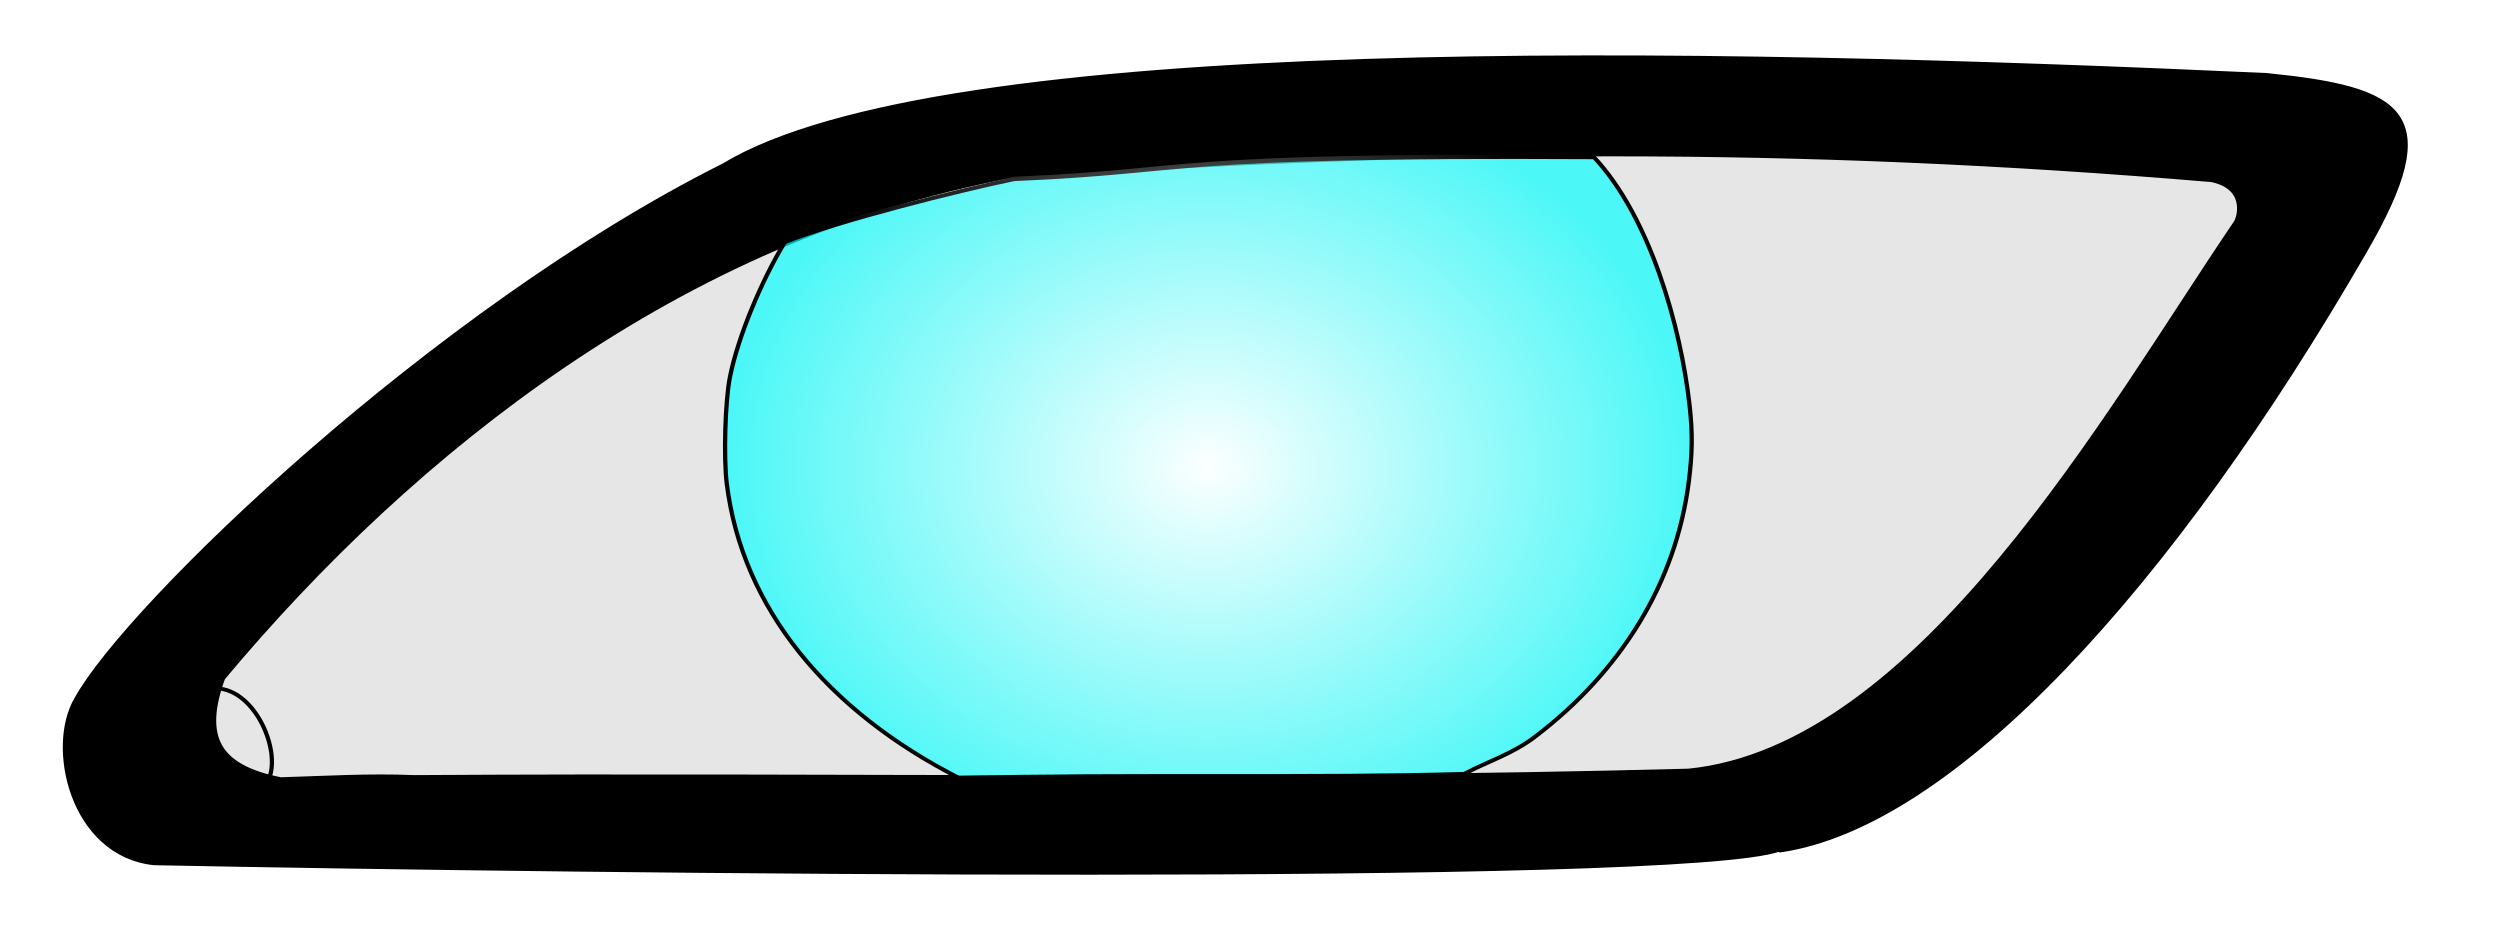
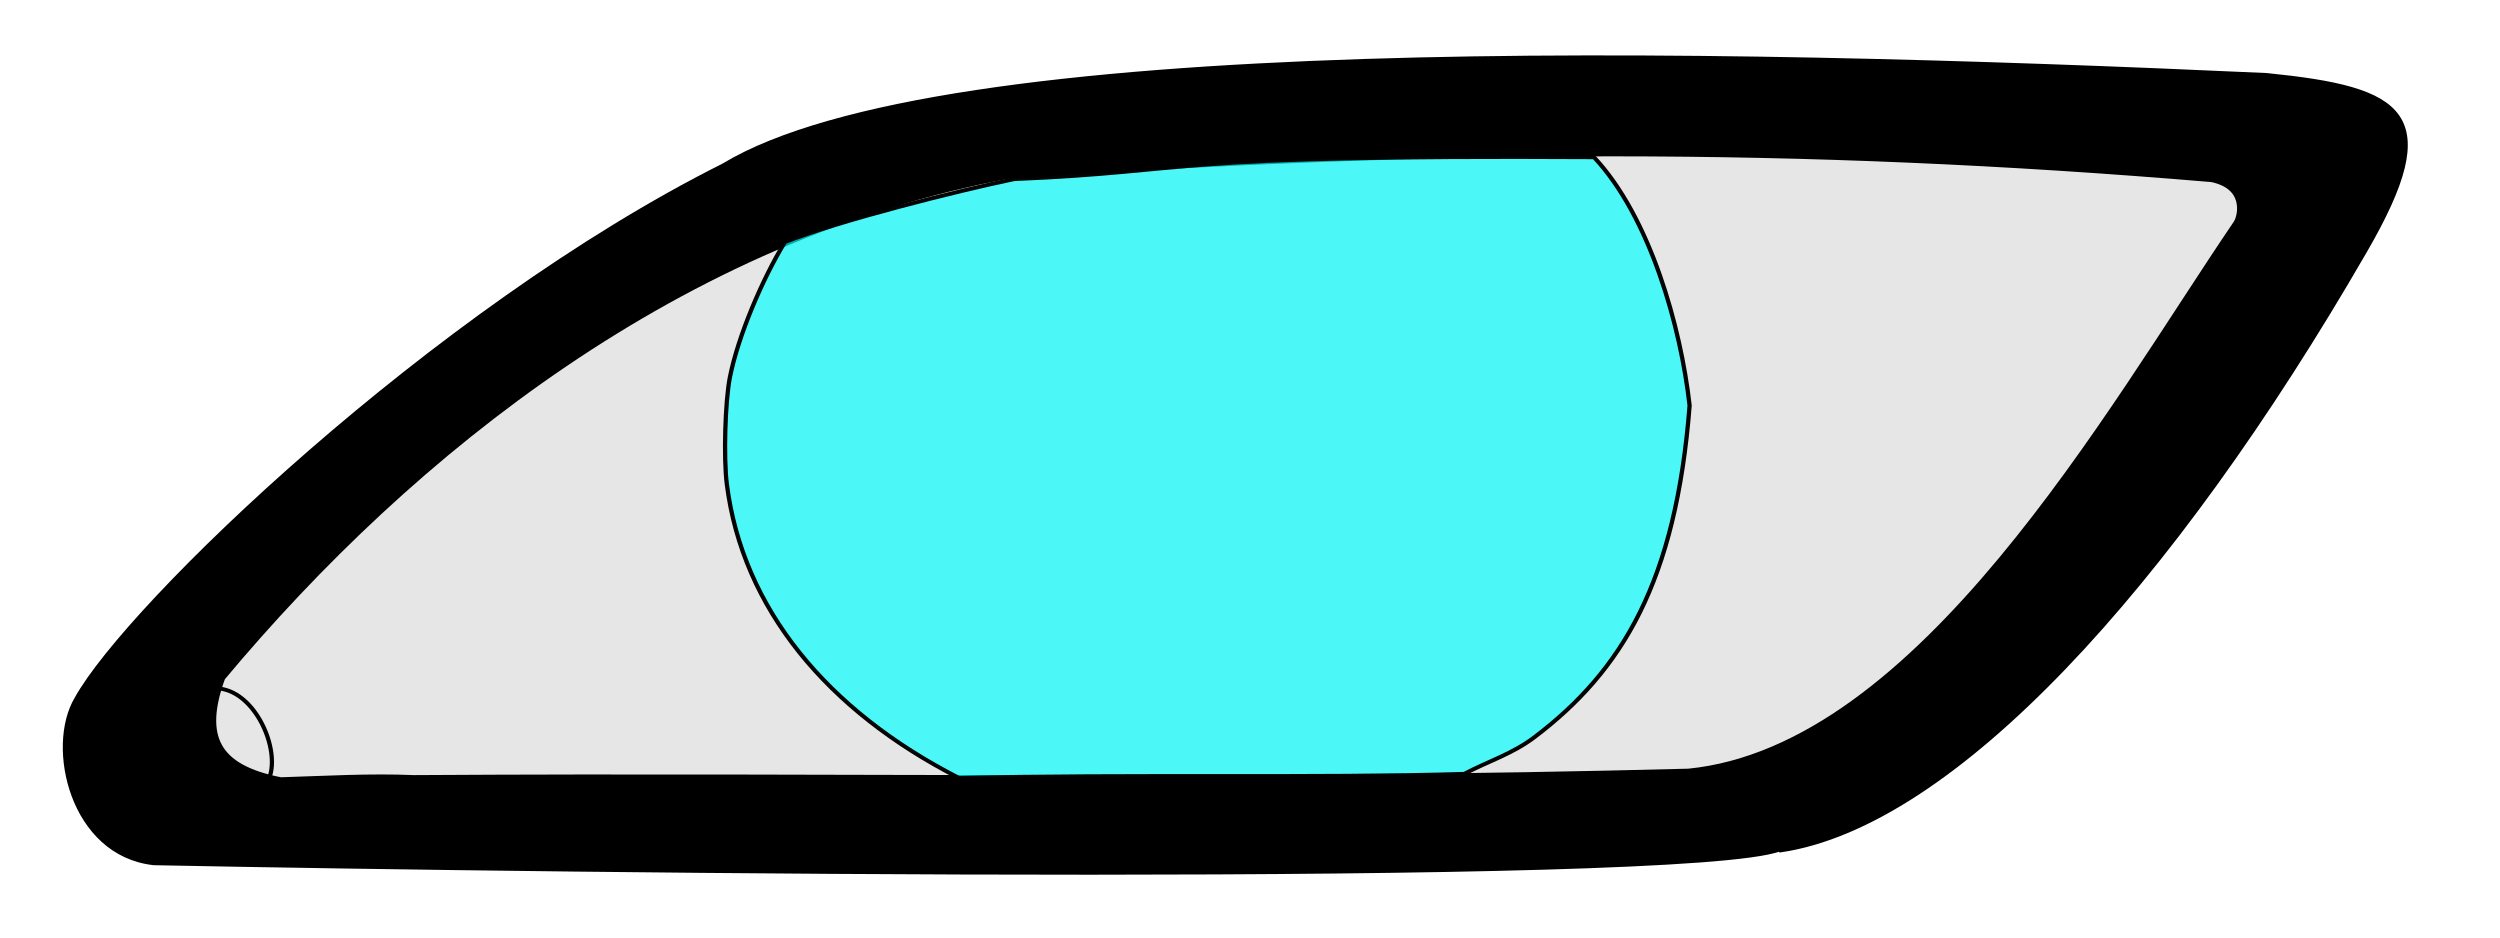
<svg xmlns="http://www.w3.org/2000/svg" xmlns:ns1="http://sodipodi.sourceforge.net/DTD/sodipodi-0.dtd" xmlns:ns2="http://www.inkscape.org/namespaces/inkscape" xmlns:xlink="http://www.w3.org/1999/xlink" width="400" height="150" id="svg2" ns1:version="0.32" ns2:version="0.46" ns1:docname="oeil gaara.svg" ns2:output_extension="org.inkscape.output.svg.inkscape" version="1.0">
  <defs id="defs4">
    <linearGradient ns2:collect="always" id="linearGradient3248">
      <stop style="stop-color:#ffffff;stop-opacity:1;" offset="0" id="stop3250" />
      <stop style="stop-color:#ffffff;stop-opacity:0;" offset="1" id="stop3252" />
    </linearGradient>
    <linearGradient ns2:collect="always" id="linearGradient3497">
      <stop style="stop-color:#f9f8f7;stop-opacity:1;" offset="0" id="stop3499" />
      <stop style="stop-color:#f9f8f7;stop-opacity:0;" offset="1" id="stop3501" />
    </linearGradient>
    <ns2:perspective ns1:type="inkscape:persp3d" ns2:vp_x="0 : 526.18109 : 1" ns2:vp_y="0 : 1000 : 0" ns2:vp_z="744.09448 : 526.18109 : 1" ns2:persp3d-origin="372.04724 : 350.78739 : 1" id="perspective10" />
    <ns2:perspective id="perspective2499" ns2:persp3d-origin="372.04724 : 350.78739 : 1" ns2:vp_z="744.09448 : 526.18109 : 1" ns2:vp_y="0 : 1000 : 0" ns2:vp_x="0 : 526.18109 : 1" ns1:type="inkscape:persp3d" />
    <radialGradient ns2:collect="always" xlink:href="#linearGradient3497" id="radialGradient3503" cx="355.845" cy="481.356" fx="355.845" fy="481.356" r="87.254" gradientTransform="matrix(1.145,0.111,-9.5806416e-2,0.991,16.653,115.181)" gradientUnits="userSpaceOnUse" />
    <ns2:perspective id="perspective3439" ns2:persp3d-origin="372.04724 : 350.78739 : 1" ns2:vp_z="744.09448 : 526.18109 : 1" ns2:vp_y="0 : 1000 : 0" ns2:vp_x="0 : 526.18109 : 1" ns1:type="inkscape:persp3d" />
    <radialGradient ns2:collect="always" xlink:href="#linearGradient3248" id="radialGradient3264" gradientUnits="userSpaceOnUse" gradientTransform="matrix(1,-1.9570616e-7,1.4889025e-7,0.879,-7.0956445e-5,57.888)" cx="356.519" cy="476.569" fx="356.519" fy="476.569" r="86.872" />
    <filter ns2:collect="always" id="filter3298" x="-0.102" width="1.204" y="-0.148" height="1.296">
      <feGaussianBlur ns2:collect="always" stdDeviation="7.397" id="feGaussianBlur3300" />
    </filter>
  </defs>
  <ns1:namedview id="base" pagecolor="#ffffff" bordercolor="#666666" borderopacity="1.0" ns2:pageopacity="0.0" ns2:pageshadow="2" ns2:zoom="2.96" ns2:cx="200" ns2:cy="75" ns2:document-units="px" ns2:current-layer="g3457" showgrid="false" showguides="true" ns2:guide-bbox="true" ns2:window-width="1280" ns2:window-height="968" ns2:window-x="0" ns2:window-y="22" />
  <g ns2:label="dessin" ns2:groupmode="layer" id="layer1" />
  <g ns2:groupmode="layer" id="layer2" ns2:label="yeux">
    <g id="g3256" transform="matrix(0.945,0,0,0.901,-132.13,-63.617)">
      <g transform="matrix(0.942,0,0,0.919,8.497,-284.771)" id="g3457">
        <path ns1:nodetypes="cccccccc" id="path3467" transform="matrix(1.062,0,0,1.088,-9.023,309.962)" d="M 523.322,83.966 C 427.037,79.355 299.133,76.581 262.242,100.015 C 213.264,125.766 161.477,178.189 152.824,194.661 C 147.966,203.15 152.047,222.162 165.819,223.73 C 238.158,225.237 424.482,227.542 440.91,221.298 L 441.098,221.452 C 470.009,216.983 506.921,175.038 539.919,115.096 C 553.411,90.683 546.659,86.418 523.322,83.966 z" style="fill:#000000;fill-opacity:1;fill-rule:evenodd;stroke:#000000;stroke-width:0.93px;stroke-linecap:butt;stroke-linejoin:miter;stroke-opacity:1" />
        <path style="fill:#e6e6e6;fill-rule:evenodd;stroke:#000000;stroke-width:3.225;stroke-linecap:butt;stroke-linejoin:miter;stroke-miterlimit:4;stroke-dasharray:none;stroke-opacity:1" d="M 178.388,517.171 C 212.949,472.662 261.62,431.452 320.347,419.672 C 397.377,414.007 462.016,413.471 537.112,420.286 C 544.566,421.951 543.416,428.632 542.257,430.414 C 519.373,466.641 485.459,532.309 442.987,536.843 C 363.198,539.118 294.43,537.537 213.77,538.089 C 205.843,537.722 197.777,538.253 189.774,538.512 C 177.385,535.96 174.229,529.246 178.388,517.171 z" id="path2508" ns1:nodetypes="cccccccc" />
-         <path style="opacity:0.982;fill:#00ffff;fill-opacity:0.682;fill-rule:evenodd;stroke:#000000;stroke-width:0.765;stroke-linecap:round;stroke-miterlimit:4;stroke-dasharray:none;stroke-opacity:1" d="M 311.781,537.031 C 288.095,524.022 272.88,504.296 270.046,480.254 C 269.446,475.158 269.741,464.225 270.604,459.571 C 272.088,451.576 276.43,440.629 280.491,433.471 C 290.517,429.249 311.683,423.542 321.676,421.311 C 355.532,419.772 347.114,416.594 425.908,417.079 C 435.97,428.616 441.513,449.833 443.094,465.072 C 443.646,470.388 443.602,474.304 442.929,479.919 C 440.624,499.138 430.963,516.303 415.232,529.131 C 411.241,532.385 407.01,533.737 402.579,536.239 C 376.421,537.086 341.325,536.255 311.781,537.031 z" id="path3285" ns1:nodetypes="csscccssscc" />
+         <path style="opacity:0.982;fill:#00ffff;fill-opacity:0.682;fill-rule:evenodd;stroke:#000000;stroke-width:0.765;stroke-linecap:round;stroke-miterlimit:4;stroke-dasharray:none;stroke-opacity:1" d="M 311.781,537.031 C 288.095,524.022 272.88,504.296 270.046,480.254 C 269.446,475.158 269.741,464.225 270.604,459.571 C 272.088,451.576 276.43,440.629 280.491,433.471 C 290.517,429.249 311.683,423.542 321.676,421.311 C 355.532,419.772 347.114,416.594 425.908,417.079 C 435.97,428.616 441.513,449.833 443.094,465.072 C 440.624,499.138 430.963,516.303 415.232,529.131 C 411.241,532.385 407.01,533.737 402.579,536.239 C 376.421,537.086 341.325,536.255 311.781,537.031 z" id="path3285" ns1:nodetypes="csscccssscc" />
        <path ns1:nodetypes="cc" style="fill:none;fill-rule:evenodd;stroke:#000000;stroke-width:0.756px;stroke-linecap:butt;stroke-linejoin:miter;stroke-opacity:1" d="M 178.968,519.767 C 185.405,520.669 189.76,531.431 187.816,537.001" id="path3473" />
-         <path style="opacity:0.99;fill:url(#radialGradient3264);fill-opacity:1;fill-rule:evenodd;stroke:none;stroke-width:0.765;stroke-linecap:round;stroke-miterlimit:4;stroke-dasharray:none;stroke-opacity:1;filter:url(#filter3298)" d="M 311.698,536.57 C 288.012,523.56 272.797,503.835 269.963,479.793 C 269.363,474.697 269.658,463.764 270.521,459.11 C 272.005,451.115 276.347,440.168 280.408,433.01 C 290.434,428.788 311.6,423.081 321.593,420.849 C 355.449,419.311 347.031,416.133 425.825,416.617 C 435.887,428.155 441.43,449.372 443.011,464.611 C 443.563,469.927 443.519,473.843 442.846,479.458 C 440.541,498.677 430.88,515.842 415.149,528.669 C 411.158,531.924 406.927,533.276 402.496,535.778 C 376.338,536.625 341.242,535.793 311.698,536.57 z" id="path2476" ns1:nodetypes="csscccssscc" />
      </g>
    </g>
  </g>
</svg>